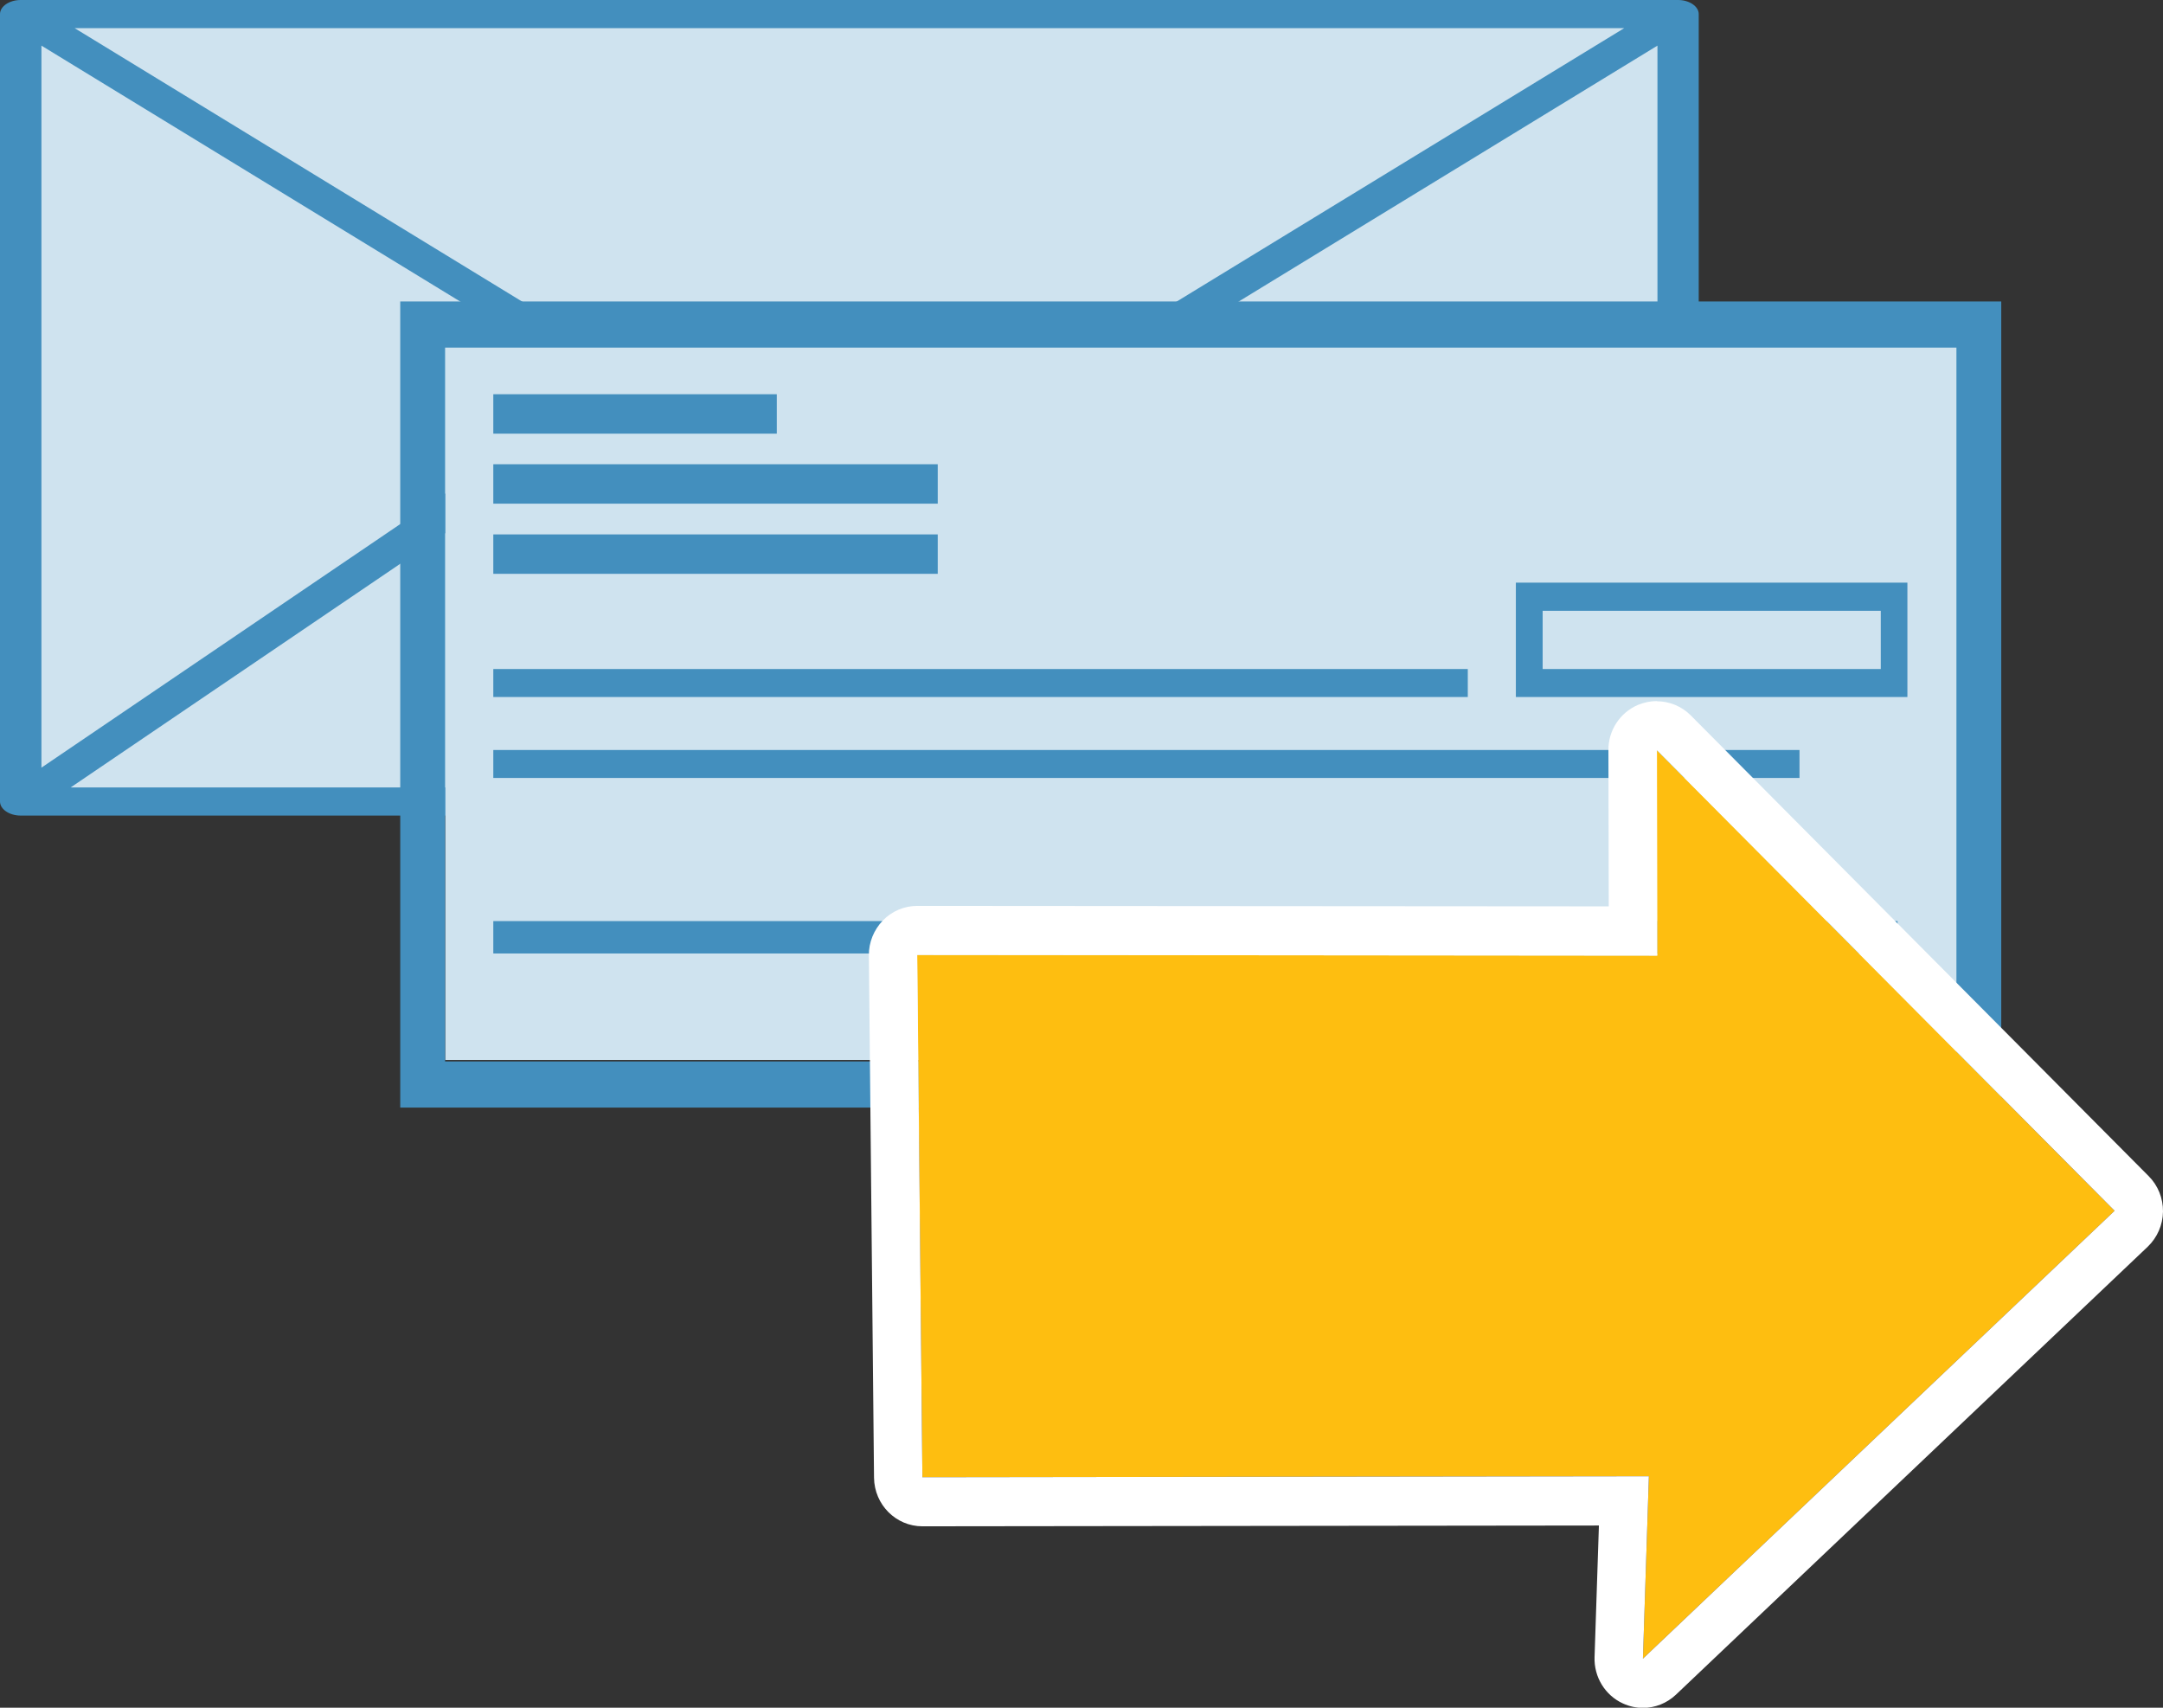
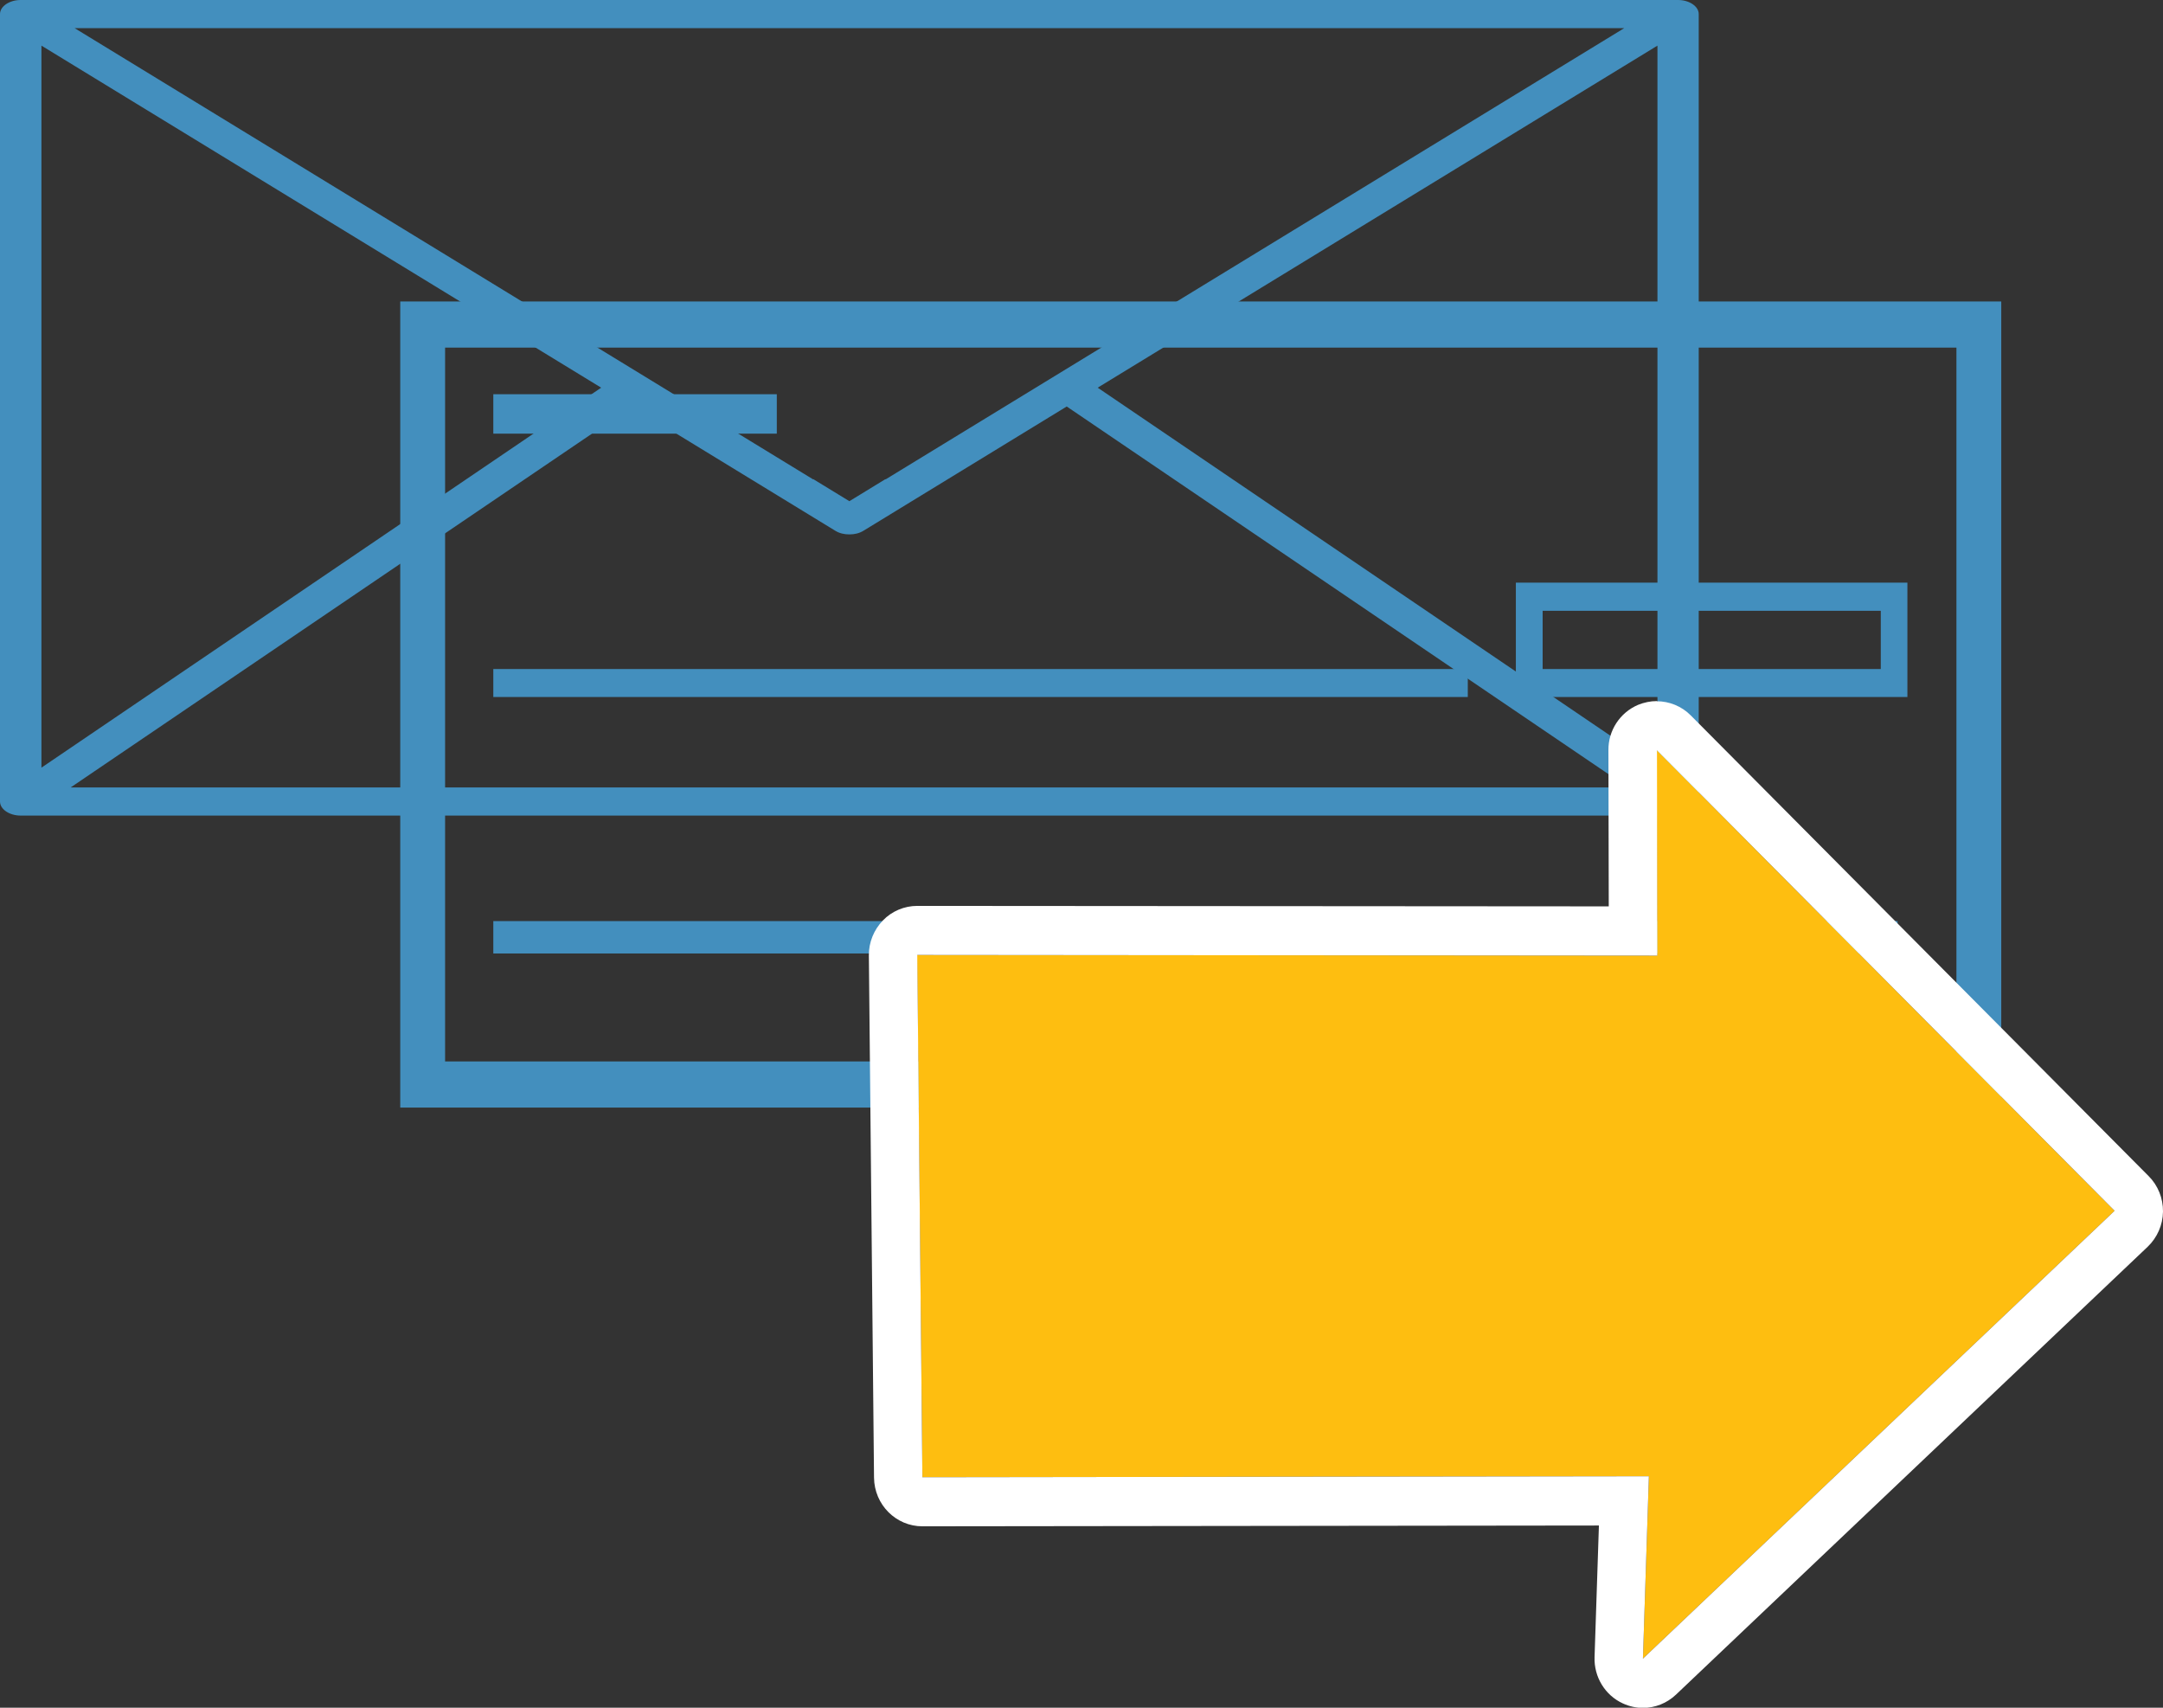
<svg xmlns="http://www.w3.org/2000/svg" width="76" height="60" viewBox="0 0 76 60" fill="none">
  <rect x="0" y="0" width="76" height="60" fill="#333333" stroke="none" />
  <g clip-path="url(#clip0_5801_3869)">
-     <path d="M58.951 28.161V0.494H0.725V28.161H35.227H58.951Z" fill="#CFE3EF" />
    <path d="M58.962 0H0.725C0.329 0 0 0.224 0 0.494V28.161C0 28.431 0.329 28.655 0.725 28.655H58.962C59.364 28.655 59.687 28.431 59.687 28.161V0.494C59.687 0.224 59.358 0 58.962 0ZM28.58 0.989H57.069L31.113 16.845V16.833L29.844 17.609L28.574 16.833V16.845L2.623 0.989H28.58ZM1.456 1.603L21.123 13.621L1.456 26.971V1.603ZM31.113 27.667H2.482L22.206 14.282L29.351 18.649C29.492 18.736 29.662 18.776 29.838 18.776C29.838 18.776 29.838 18.776 29.844 18.776C29.844 18.776 29.844 18.776 29.849 18.776C30.025 18.776 30.195 18.736 30.337 18.649L37.481 14.282L57.205 27.667H31.113ZM58.237 26.971L38.569 13.621L58.237 1.603V26.971Z" fill="#438FBE" />
-     <path d="M69.025 11.925H15.644V37.241H69.025V11.925Z" fill="#CFE3EF" />
    <path d="M70.034 38.627H14.347V10.879H70.034V38.632V38.627ZM15.355 37.581H69.025V11.925H15.355V37.581Z" fill="#438FBE" />
    <path d="M70.317 38.914H14.063V10.592H70.317V38.92V38.914ZM14.63 38.339H69.75V11.167H14.63V38.345V38.339ZM69.308 37.868H15.072V11.638H69.308V37.868ZM15.639 37.293H68.742V12.213H15.639V37.293Z" fill="#438FBE" />
    <path d="M41.782 32.362H17.333V33.5H41.782V32.362Z" fill="#438FBE" />
    <path d="M66.674 32.362H43.567V33.5H66.674V32.362Z" fill="#438FBE" />
    <path d="M51.573 23.506H17.333V24.489H51.573V23.506Z" fill="#438FBE" />
-     <path d="M63.228 26.351H17.333V27.333H63.228V26.351Z" fill="#438FBE" />
    <path d="M67.019 24.489H53.262V20.471H67.019V24.489ZM54.203 23.506H66.084V21.46H54.203V23.506Z" fill="#438FBE" />
-     <path d="M32.949 16.311H17.333V17.696H32.949V16.311Z" fill="#438FBE" />
    <path d="M27.294 13.851H17.333V15.236H27.294V13.851Z" fill="#438FBE" />
-     <path d="M32.949 18.776H17.333V20.161H32.949V18.776Z" fill="#438FBE" />
    <path d="M58.214 26.356L74.3 42.54L57.727 58.276L57.936 51.868L32.41 51.902L32.223 33.552L58.225 33.575L58.214 26.356Z" fill="#FEBE10" />
    <path d="M58.214 26.356L74.3 42.54L57.727 58.276L57.936 51.868L32.41 51.902L32.229 33.552L58.231 33.575L58.22 26.356M58.214 24.632C57.993 24.632 57.772 24.678 57.557 24.764C56.922 25.034 56.508 25.661 56.514 26.356L56.526 31.845L32.229 31.828C31.776 31.828 31.339 32.011 31.022 32.339C30.705 32.667 30.523 33.109 30.529 33.569L30.71 51.919C30.722 52.868 31.481 53.626 32.41 53.626L56.18 53.598L56.027 58.224C56.004 58.919 56.395 59.563 57.024 59.85C57.251 59.954 57.489 60.006 57.727 60.006C58.152 60.006 58.565 59.845 58.888 59.54L75.462 43.804C75.796 43.483 75.994 43.04 76 42.569C76.006 42.103 75.824 41.649 75.496 41.322L59.41 25.138C59.087 24.81 58.65 24.638 58.214 24.638V24.632Z" fill="white" />
  </g>
  <defs>
    <clipPath id="clip0_5801_3869">
      <rect width="76" height="60" fill="white" />
    </clipPath>
  </defs>
</svg>